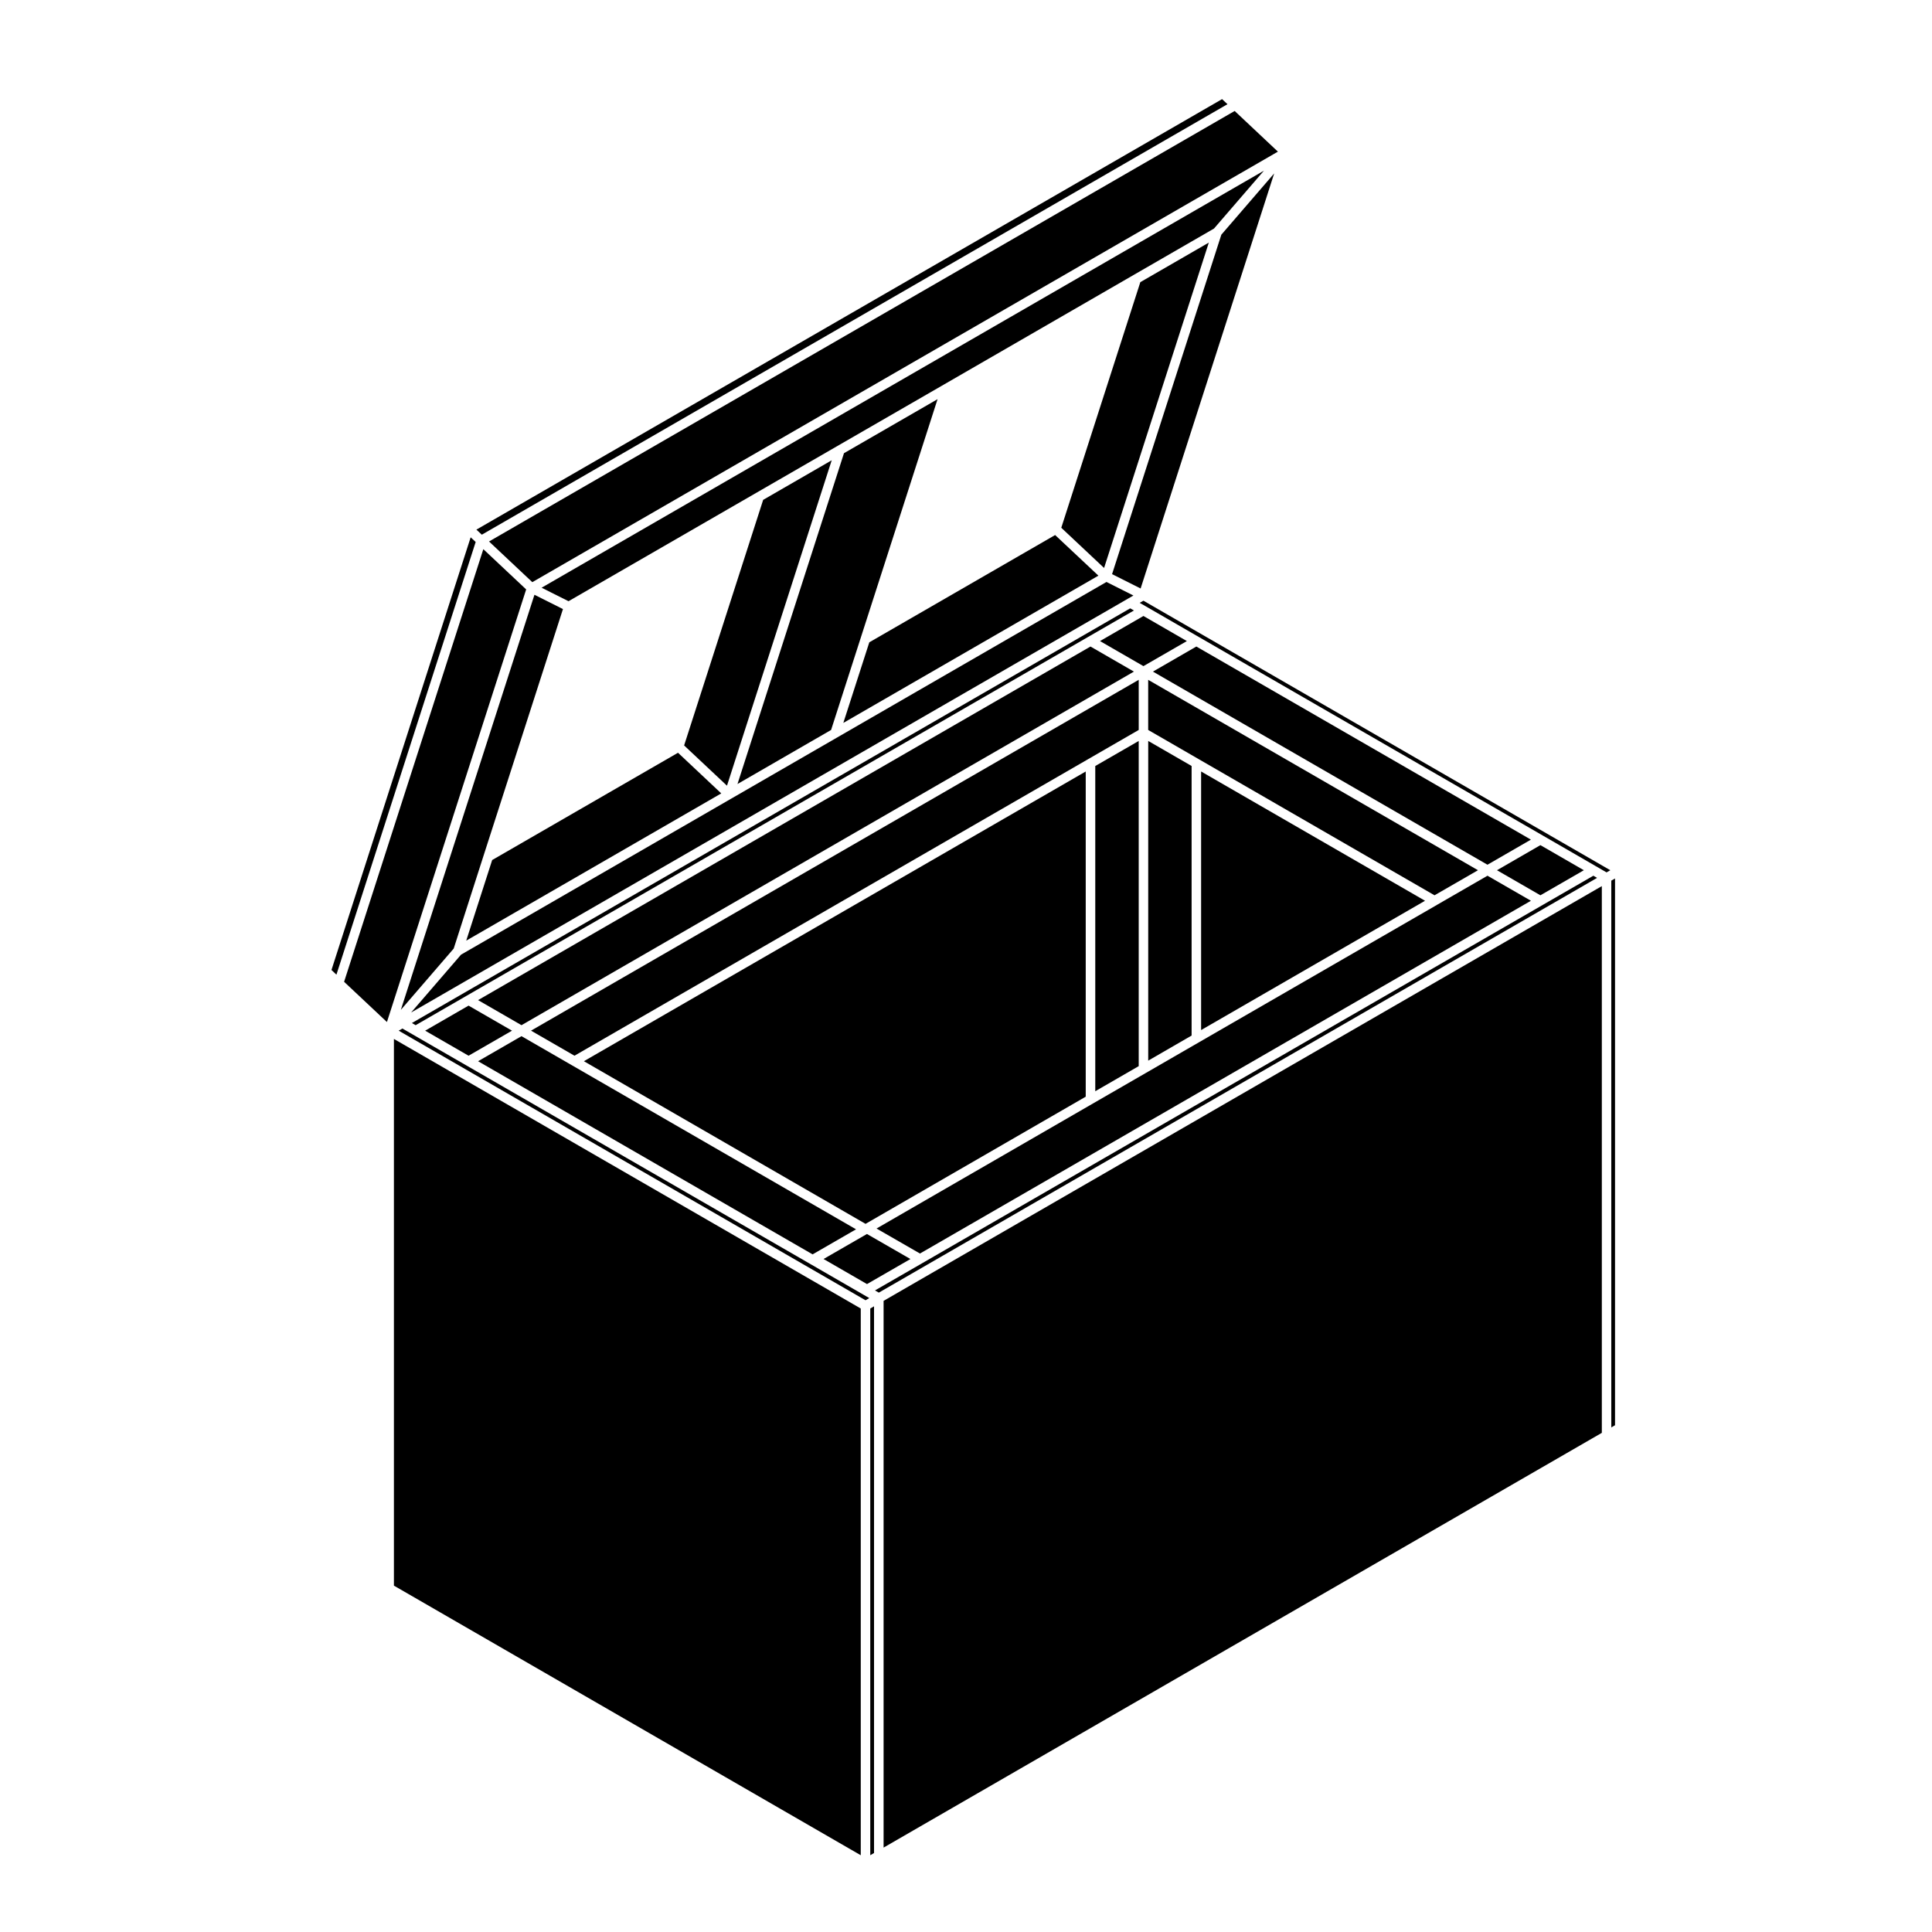
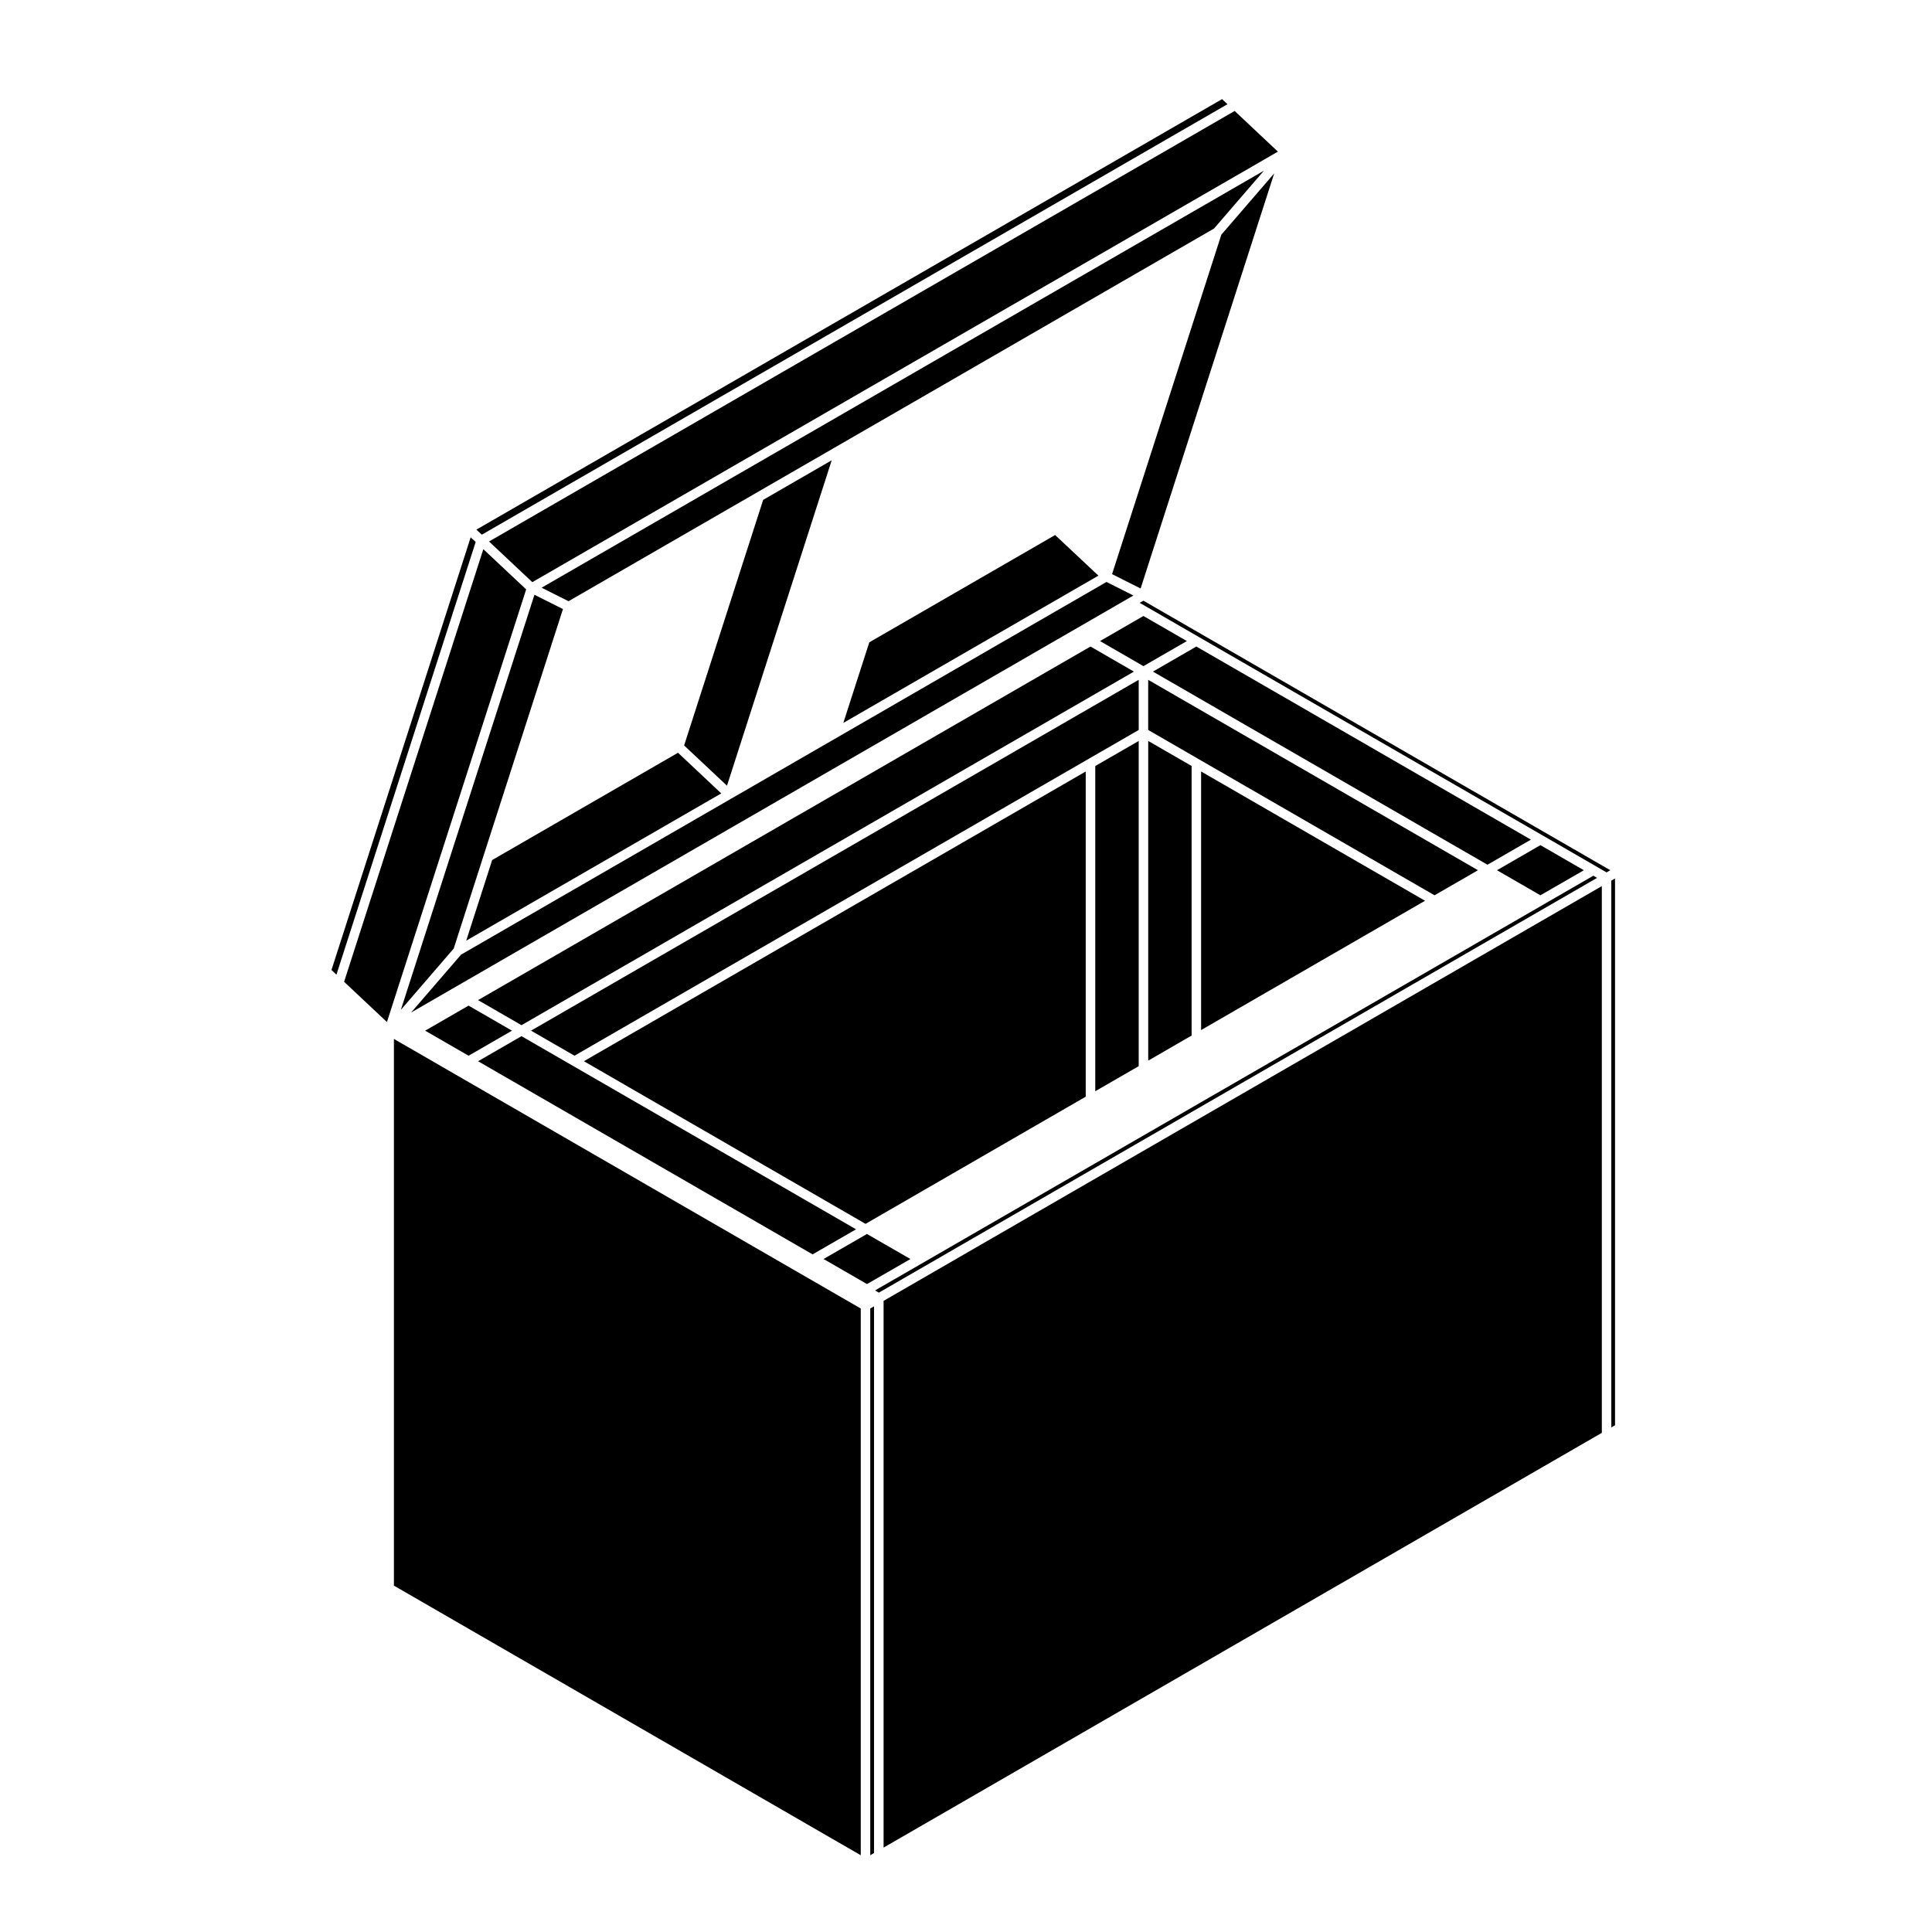
<svg xmlns="http://www.w3.org/2000/svg" fill="#000000" width="800px" height="800px" version="1.1" viewBox="144 144 512 512">
  <g>
    <path d="m256.67 417.14 11.504 6.637 11.508-6.637-11.508-6.641z" />
    <path d="m445.77 426.54v-86.176l-11.512 6.637v86.184z" />
    <path d="m445.77 324.16-161.04 92.973 11.512 6.641 136.13-78.594 13.402-7.734z" />
    <path d="m270.69 409.04 11.512 6.644 162.3-93.703-11.512-6.644z" />
    <path d="m572 521.7v-144.89l-0.988 0.566v144.9z" />
    <path d="m372.11 490.77-123.72-71.441v144.88l123.72 71.449z" />
-     <path d="m374.38 488.01-1.637-0.945-13.617-7.871-0.012-0.004-0.379-0.219-0.004-0.004-91.168-52.633-0.012-0.008h-0.004l-14.027-8.094-2.875-1.66-0.992 0.566 123.72 71.445z" />
    <path d="m370.86 469.78-75.246-43.445-0.004-0.004-0.012-0.004-13.395-7.731-11.508 6.641 88.652 51.184z" />
    <path d="m431.73 434.63v-86.176l-132.99 76.777 74.641 43.102z" />
    <path d="m373.75 471.02-11.5 6.629 11.512 6.644 11.512-6.637z" />
    <path d="m283.44 300.2-11.352-10.664-36.898 114.65 11.352 10.664z" />
    <path d="m471.2 173.41-197.6 114.09 11.469 10.777 197.59-114.09z" />
    <path d="m270.06 287.63-1.328-1.234-36.887 114.66 1.312 1.238z" />
    <path d="m481.67 189.96-14 16.23-28.961 89.965 7.566 3.801z" />
    <path d="m570.75 374.62-123.73-71.43-0.992 0.57 1.621 0.93 14.023 8.102 91.18 52.633 14.031 8.109 2.871 1.66z" />
-     <path d="m567.24 376.65-0.984-0.574-13.398 7.731h-0.012v0.008l-164.42 94.926h-0.012l-0.004 0.012-12.523 7.219 1.008 0.59z" />
+     <path d="m567.24 376.65-0.984-0.574-13.398 7.731v0.008l-164.42 94.926h-0.012l-0.004 0.012-12.523 7.219 1.008 0.59z" />
    <path d="m375.63 635.07v-144.88l-1 0.574v144.89z" />
    <path d="m568.5 378.83-190.34 109.91v144.89l190.34-109.91z" />
    <path d="m435.51 313.89 11.512 6.641 11.512-6.641-11.512-6.648z" />
    <path d="m449.54 321.98 88.652 51.18 11.512-6.648-88.66-51.176z" />
    <path d="m444.37 301.82-7.141-3.594-71.297 41.168-28.062 16.203-71.691 41.398-13.234 15.336 189.94-109.66z" />
-     <path d="m253.16 415.11 0.988 0.574 13.398-7.734 164.82-95.16 12.141-7.008-0.992-0.566z" />
    <path d="m563.74 374.62-11.516-6.648-11.512 6.648 11.512 6.641z" />
    <path d="m448.29 425.08 11.5-6.648v-71.438l-11.5-6.637z" />
-     <path d="m549.71 382.71-11.512-6.637-13.398 7.731-0.004 0.008-63.117 36.438-14.023 8.098-14.031 8.098-57.336 33.125 11.512 6.625z" />
    <path d="m535.68 374.62-87.398-50.457v13.285l13.391 7.734 62.492 36.078z" />
    <path d="m521.65 382.71-59.344-34.258v68.527z" />
    <path d="m274.43 371.92-6.875 21.363 67.586-39.023-11.461-10.773z" />
    <path d="m250.23 411.62 14.008-16.242 7.934-24.695 21.016-65.273-7.555-3.789z" />
-     <path d="m464.35 208.29-18.152 10.484-20.949 65.086 11.344 10.656z" />
    <path d="m478.96 189.23-191.43 110.52 7.137 3.578 71.305-41.164 28.055-16.188 50.48-29.156 21.215-12.25z" />
    <path d="m364.41 265.98-18.164 10.488-20.949 65.082 11.359 10.668z" />
    <path d="m423.62 285.79-49.246 28.43-6.883 21.359 67.598-39.027z" />
-     <path d="m372.12 312.98 20.344-63.195-24.801 14.316-28.223 87.672 24.809-14.328z" />
    <path d="m270.25 284.36 1.438 1.34 197.61-114.09-1.438-1.34z" />
  </g>
</svg>